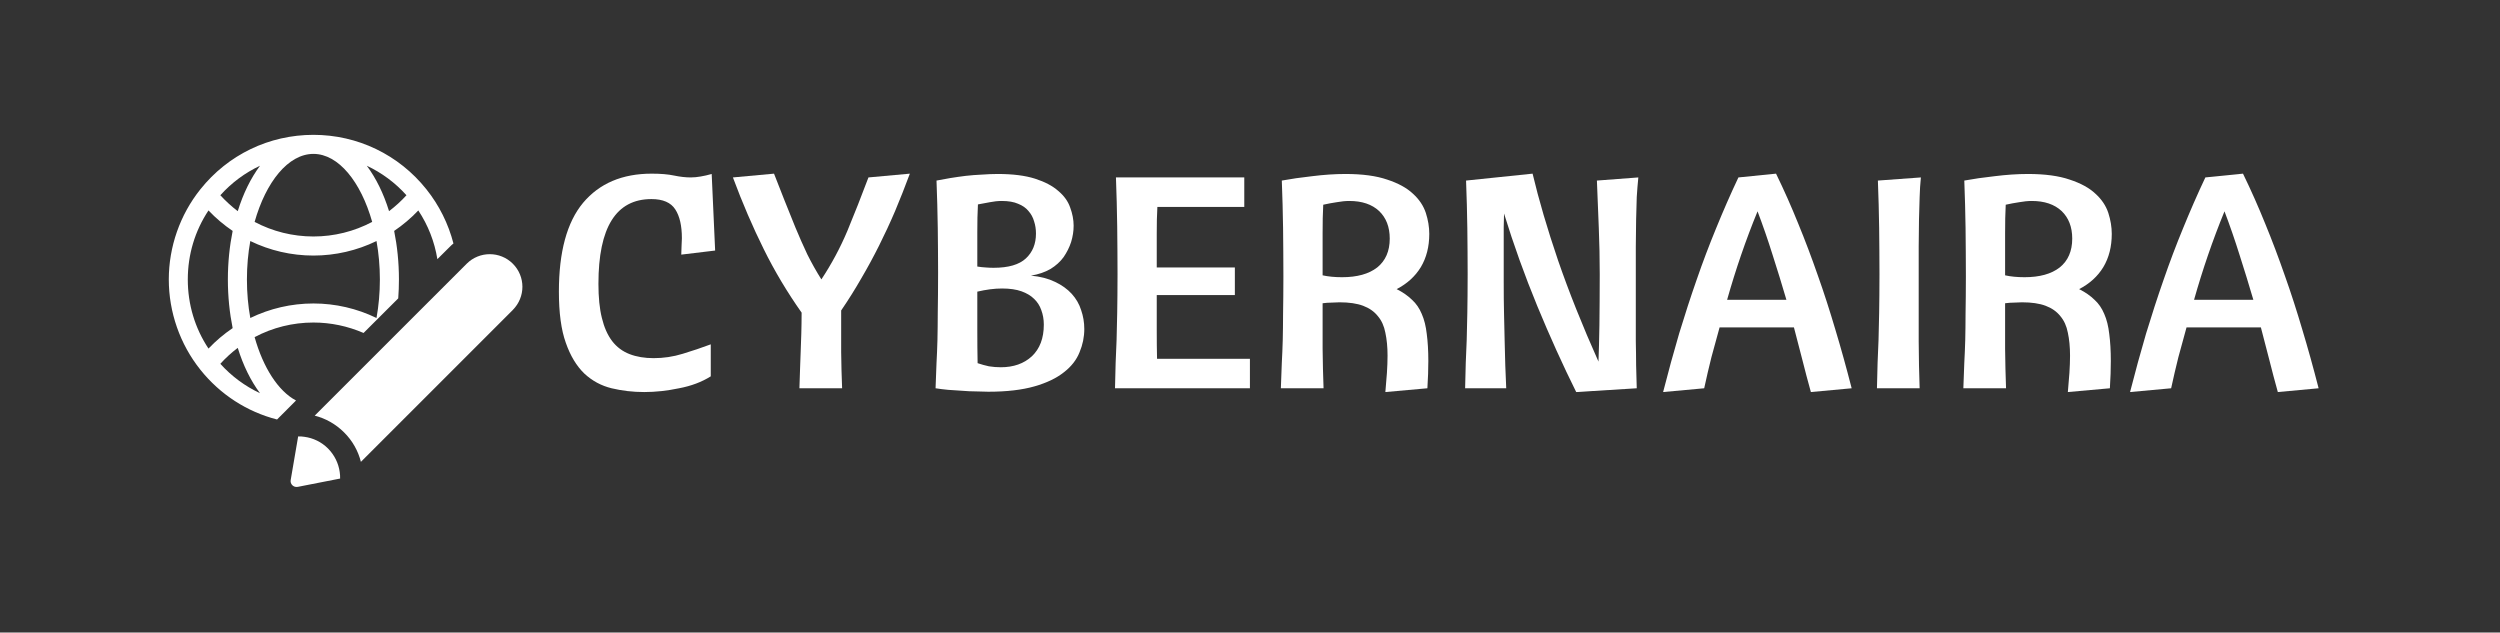
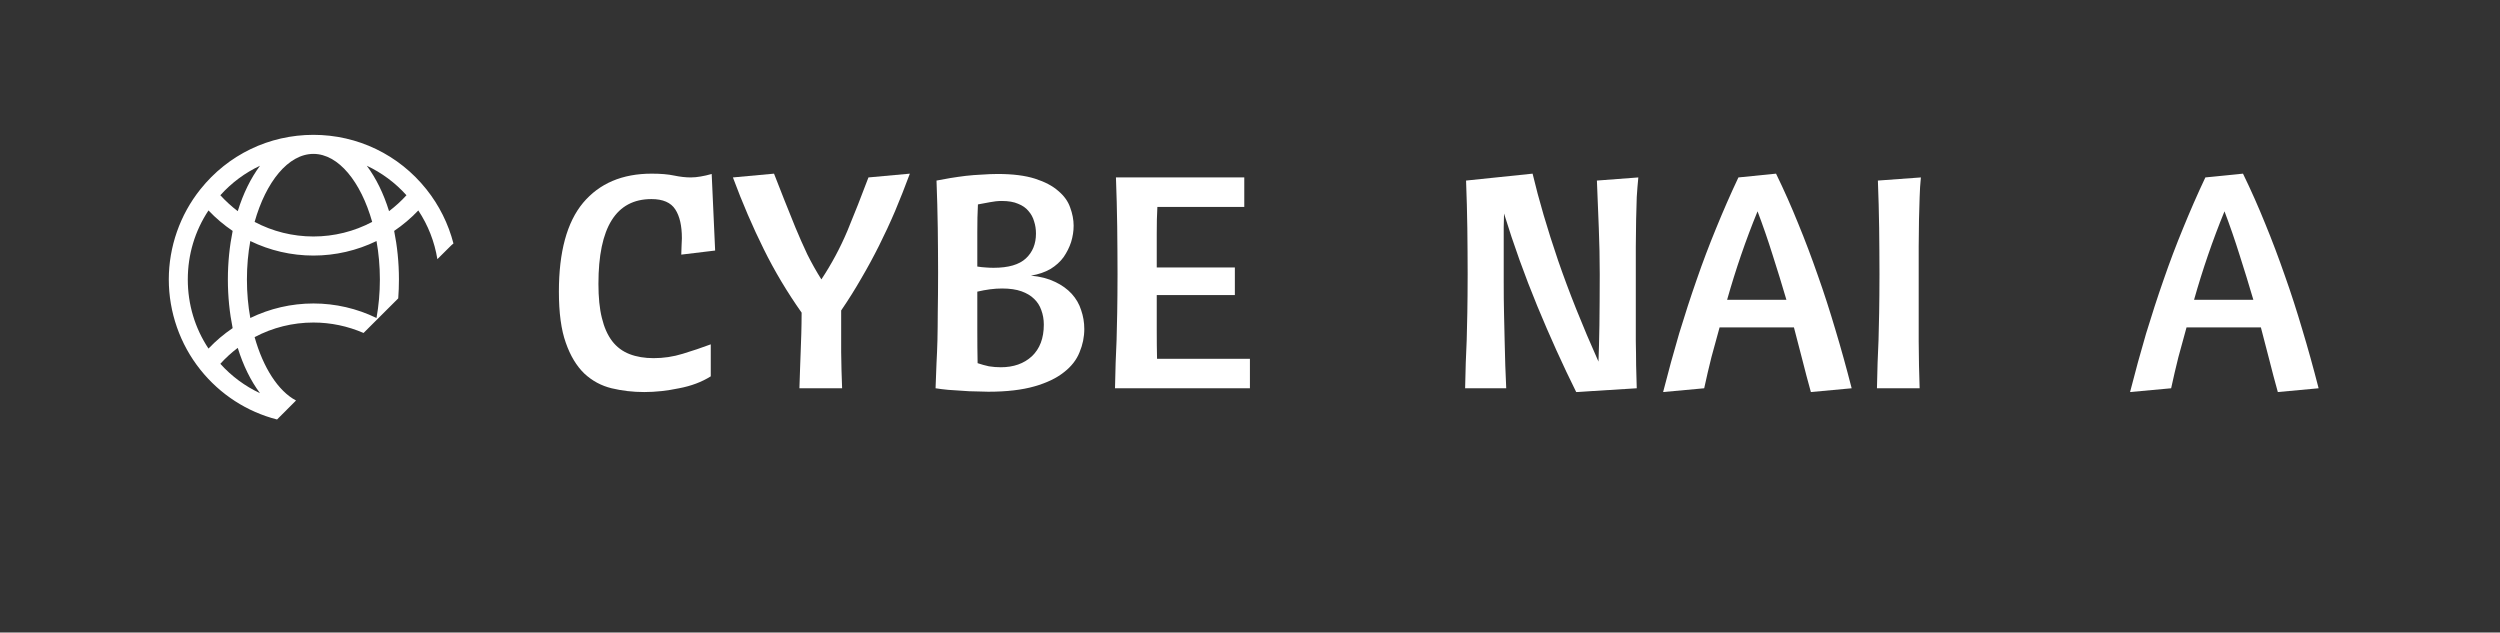
<svg xmlns="http://www.w3.org/2000/svg" width="166" viewBox="0 0 124.5 31.5" height="42" preserveAspectRatio="xMidYMid meet">
  <rect x="0" y="0" width="124.5" height="31.5" fill="#333333" stroke="none" />
  <defs>
    <g />
    <clipPath id="f9b6a83d32">
-       <path d="M 14 12 L 26.125 12 L 26.125 24.434 L 14 24.434 Z M 14 12 " clip-rule="nonzero" />
-     </clipPath>
+       </clipPath>
    <clipPath id="faa62ac274">
      <path d="M 8.406 6.715 L 23 6.715 L 23 21 L 8.406 21 Z M 8.406 6.715 " clip-rule="nonzero" />
    </clipPath>
  </defs>
  <g clip-path="url(#f9b6a83d32)">
    <path fill="#ffffff" d="M 16.938 23.832 L 14.828 24.246 C 14.621 24.285 14.438 24.109 14.477 23.902 L 14.848 21.734 C 14.953 21.73 15.059 21.738 15.164 21.754 C 15.594 21.812 16.008 22.008 16.336 22.336 C 16.664 22.668 16.859 23.082 16.918 23.508 C 16.934 23.617 16.941 23.723 16.938 23.832 Z M 26.016 14.281 C 26.016 13.867 25.855 13.449 25.539 13.133 C 24.906 12.5 23.875 12.5 23.242 13.133 L 15.672 20.699 C 16.211 20.836 16.719 21.117 17.137 21.535 C 17.559 21.953 17.836 22.461 17.973 23 L 25.539 15.434 C 25.855 15.113 26.016 14.699 26.016 14.281 Z M 26.016 14.281 " fill-opacity="1" fill-rule="nonzero" />
  </g>
  <g clip-path="url(#faa62ac274)">
    <path fill="#ffffff" d="M 14.742 19.945 C 13.855 19.477 13.105 18.305 12.68 16.789 C 13.578 16.312 14.582 16.062 15.609 16.062 C 16.473 16.062 17.32 16.242 18.105 16.582 L 19.832 14.859 C 19.855 14.551 19.867 14.238 19.867 13.918 C 19.867 13.066 19.781 12.254 19.629 11.5 C 20.066 11.203 20.469 10.863 20.832 10.48 C 21.32 11.219 21.641 12.039 21.781 12.906 L 22.398 12.293 C 22.457 12.23 22.52 12.176 22.582 12.125 C 22.328 11.145 21.871 10.223 21.234 9.426 C 19.859 7.703 17.809 6.715 15.609 6.715 C 13.406 6.715 11.355 7.703 9.98 9.426 C 8.965 10.695 8.406 12.289 8.406 13.918 C 8.406 15.547 8.965 17.145 9.98 18.414 C 10.969 19.652 12.305 20.508 13.797 20.891 Z M 18.75 15.836 C 17.777 15.363 16.703 15.113 15.609 15.113 C 14.512 15.113 13.438 15.363 12.465 15.836 C 12.355 15.23 12.297 14.586 12.297 13.918 C 12.297 13.254 12.355 12.609 12.465 12.004 C 13.438 12.477 14.512 12.727 15.609 12.727 C 16.703 12.727 17.777 12.477 18.75 12.004 C 18.859 12.609 18.918 13.254 18.918 13.918 C 18.918 14.586 18.859 15.23 18.75 15.836 Z M 20.242 9.723 C 19.98 10.012 19.688 10.277 19.375 10.516 C 19.102 9.633 18.723 8.867 18.266 8.254 C 19.008 8.602 19.68 9.098 20.242 9.723 Z M 15.609 7.664 C 16.859 7.664 17.973 9.059 18.535 11.051 C 17.637 11.527 16.633 11.777 15.609 11.777 C 14.582 11.777 13.578 11.527 12.68 11.051 C 13.242 9.059 14.355 7.664 15.609 7.664 Z M 12.949 8.254 C 12.492 8.867 12.113 9.633 11.84 10.516 C 11.527 10.277 11.238 10.012 10.973 9.723 C 11.535 9.098 12.207 8.602 12.949 8.254 Z M 10.383 17.359 C 9.707 16.34 9.352 15.16 9.352 13.918 C 9.352 12.676 9.707 11.5 10.383 10.48 C 10.746 10.863 11.148 11.203 11.586 11.5 C 11.434 12.254 11.348 13.066 11.348 13.918 C 11.348 14.773 11.434 15.586 11.586 16.34 C 11.148 16.637 10.746 16.977 10.383 17.359 Z M 10.973 18.117 C 11.234 17.828 11.527 17.562 11.84 17.324 C 12.113 18.207 12.492 18.973 12.949 19.582 C 12.207 19.234 11.535 18.742 10.973 18.117 Z M 10.973 18.117 " fill-opacity="1" fill-rule="nonzero" />
  </g>
  <g fill="#ffffff" fill-opacity="1">
    <g transform="translate(27.208, 19.336)">
      <g>
        <path d="M 0.625 -4.812 C 0.625 -6.789 1.023 -8.266 1.828 -9.234 C 2.641 -10.203 3.781 -10.688 5.25 -10.688 C 5.695 -10.688 6.066 -10.656 6.359 -10.594 C 6.66 -10.531 6.938 -10.5 7.188 -10.5 C 7.352 -10.5 7.52 -10.516 7.688 -10.547 C 7.863 -10.578 8.047 -10.617 8.234 -10.672 L 8.406 -6.859 L 6.719 -6.656 C 6.727 -6.812 6.734 -6.957 6.734 -7.094 C 6.742 -7.227 6.75 -7.352 6.75 -7.469 C 6.75 -8.094 6.641 -8.57 6.422 -8.906 C 6.203 -9.25 5.805 -9.422 5.234 -9.422 C 3.473 -9.422 2.594 -8.016 2.594 -5.203 C 2.594 -4.535 2.648 -3.969 2.766 -3.5 C 2.879 -3.031 3.051 -2.645 3.281 -2.344 C 3.508 -2.051 3.797 -1.836 4.141 -1.703 C 4.492 -1.566 4.895 -1.5 5.344 -1.5 C 5.832 -1.5 6.316 -1.57 6.797 -1.719 C 7.273 -1.863 7.738 -2.02 8.188 -2.188 L 8.188 -0.594 C 7.738 -0.312 7.211 -0.113 6.609 0 C 6.016 0.125 5.438 0.188 4.875 0.188 C 4.312 0.188 3.77 0.125 3.25 0 C 2.738 -0.125 2.285 -0.367 1.891 -0.734 C 1.504 -1.109 1.195 -1.617 0.969 -2.266 C 0.738 -2.91 0.625 -3.758 0.625 -4.812 Z M 0.625 -4.812 " />
      </g>
    </g>
  </g>
  <g fill="#ffffff" fill-opacity="1">
    <g transform="translate(36.249, 19.336)">
      <g>
        <path d="M 9.062 -10.688 C 8.82 -10.039 8.578 -9.422 8.328 -8.828 C 8.078 -8.242 7.812 -7.672 7.531 -7.109 C 7.25 -6.547 6.953 -6 6.641 -5.469 C 6.336 -4.938 6.004 -4.406 5.641 -3.875 C 5.641 -3.113 5.641 -2.426 5.641 -1.812 C 5.648 -1.195 5.664 -0.594 5.688 0 L 3.562 0 C 3.57 -0.363 3.582 -0.688 3.594 -0.969 C 3.602 -1.258 3.613 -1.547 3.625 -1.828 C 3.633 -2.109 3.645 -2.406 3.656 -2.719 C 3.664 -3.031 3.672 -3.379 3.672 -3.766 C 2.953 -4.785 2.32 -5.844 1.781 -6.938 C 1.238 -8.031 0.727 -9.219 0.25 -10.5 L 2.297 -10.688 C 2.461 -10.258 2.633 -9.82 2.812 -9.375 C 2.988 -8.926 3.172 -8.473 3.359 -8.016 C 3.547 -7.566 3.742 -7.117 3.953 -6.672 C 4.172 -6.234 4.406 -5.816 4.656 -5.422 C 5.164 -6.191 5.598 -7 5.953 -7.844 C 6.305 -8.695 6.656 -9.582 7 -10.5 Z M 9.062 -10.688 " />
      </g>
    </g>
  </g>
  <g fill="#ffffff" fill-opacity="1">
    <g transform="translate(45.529, 19.336)">
      <g>
        <path d="M 1.109 -10.344 C 1.316 -10.383 1.547 -10.426 1.797 -10.469 C 2.047 -10.508 2.301 -10.547 2.562 -10.578 C 2.832 -10.609 3.102 -10.629 3.375 -10.641 C 3.645 -10.66 3.906 -10.672 4.156 -10.672 C 4.906 -10.672 5.523 -10.594 6.016 -10.438 C 6.504 -10.281 6.891 -10.078 7.172 -9.828 C 7.461 -9.586 7.66 -9.312 7.766 -9 C 7.879 -8.695 7.938 -8.395 7.938 -8.094 C 7.938 -7.82 7.895 -7.551 7.812 -7.281 C 7.727 -7.02 7.602 -6.77 7.438 -6.531 C 7.27 -6.301 7.051 -6.102 6.781 -5.938 C 6.508 -5.781 6.188 -5.672 5.812 -5.609 C 6.281 -5.566 6.68 -5.461 7.016 -5.297 C 7.348 -5.141 7.625 -4.941 7.844 -4.703 C 8.062 -4.461 8.219 -4.191 8.312 -3.891 C 8.414 -3.598 8.469 -3.285 8.469 -2.953 C 8.469 -2.555 8.391 -2.172 8.234 -1.797 C 8.086 -1.422 7.828 -1.086 7.453 -0.797 C 7.086 -0.504 6.598 -0.27 5.984 -0.094 C 5.367 0.082 4.602 0.172 3.688 0.172 C 3.508 0.172 3.305 0.164 3.078 0.156 C 2.859 0.156 2.629 0.145 2.391 0.125 C 2.16 0.113 1.926 0.098 1.688 0.078 C 1.457 0.055 1.25 0.031 1.062 0 C 1.082 -0.477 1.098 -0.895 1.109 -1.25 C 1.129 -1.613 1.145 -2 1.156 -2.406 C 1.164 -2.812 1.172 -3.27 1.172 -3.781 C 1.18 -4.301 1.188 -4.961 1.188 -5.766 C 1.188 -6.484 1.18 -7.223 1.172 -7.984 C 1.16 -8.754 1.141 -9.539 1.109 -10.344 Z M 3.141 -4.812 C 3.141 -4.094 3.141 -3.445 3.141 -2.875 C 3.141 -2.301 3.145 -1.758 3.156 -1.25 C 3.344 -1.188 3.531 -1.133 3.719 -1.094 C 3.914 -1.062 4.113 -1.047 4.312 -1.047 C 4.945 -1.047 5.461 -1.227 5.859 -1.594 C 6.254 -1.969 6.453 -2.492 6.453 -3.172 C 6.453 -3.43 6.41 -3.672 6.328 -3.891 C 6.254 -4.109 6.133 -4.297 5.969 -4.453 C 5.812 -4.609 5.602 -4.734 5.344 -4.828 C 5.082 -4.922 4.758 -4.969 4.375 -4.969 C 3.988 -4.969 3.578 -4.914 3.141 -4.812 Z M 3.172 -9.156 C 3.148 -8.738 3.141 -8.281 3.141 -7.781 C 3.141 -7.289 3.141 -6.719 3.141 -6.062 C 3.285 -6.039 3.426 -6.023 3.562 -6.016 C 3.695 -6.004 3.828 -6 3.953 -6 C 4.691 -6 5.227 -6.156 5.562 -6.469 C 5.895 -6.781 6.062 -7.191 6.062 -7.703 C 6.062 -7.922 6.031 -8.125 5.969 -8.312 C 5.914 -8.508 5.82 -8.68 5.688 -8.828 C 5.562 -8.984 5.391 -9.102 5.172 -9.188 C 4.961 -9.281 4.691 -9.328 4.359 -9.328 C 4.16 -9.328 3.961 -9.305 3.766 -9.266 C 3.578 -9.234 3.379 -9.195 3.172 -9.156 Z M 3.172 -9.156 " />
      </g>
    </g>
  </g>
  <g fill="#ffffff" fill-opacity="1">
    <g transform="translate(54.465, 19.336)">
      <g>
        <path d="M 7.031 -4.641 L 3.141 -4.641 C 3.141 -4.004 3.141 -3.426 3.141 -2.906 C 3.141 -2.395 3.145 -1.914 3.156 -1.469 L 7.781 -1.469 L 7.781 0 L 1.062 0 C 1.07 -0.477 1.082 -0.898 1.094 -1.266 C 1.113 -1.629 1.129 -2.008 1.141 -2.406 C 1.148 -2.801 1.16 -3.254 1.172 -3.766 C 1.18 -4.273 1.188 -4.914 1.188 -5.688 C 1.188 -6.457 1.18 -7.25 1.172 -8.062 C 1.16 -8.875 1.141 -9.688 1.109 -10.5 L 7.5 -10.5 L 7.5 -9.031 L 3.172 -9.031 C 3.148 -8.633 3.141 -8.188 3.141 -7.688 C 3.141 -7.195 3.141 -6.641 3.141 -6.016 L 7.031 -6.016 Z M 7.031 -4.641 " />
      </g>
    </g>
  </g>
  <g fill="#ffffff" fill-opacity="1">
    <g transform="translate(62.725, 19.336)">
      <g>
-         <path d="M 1.109 -10.344 C 1.555 -10.426 2.062 -10.5 2.625 -10.562 C 3.195 -10.633 3.75 -10.672 4.281 -10.672 C 5.125 -10.672 5.816 -10.578 6.359 -10.391 C 6.91 -10.211 7.336 -9.977 7.641 -9.688 C 7.953 -9.406 8.164 -9.086 8.281 -8.734 C 8.395 -8.379 8.453 -8.031 8.453 -7.688 C 8.453 -7.051 8.312 -6.5 8.031 -6.031 C 7.75 -5.57 7.348 -5.207 6.828 -4.938 C 7.141 -4.781 7.395 -4.602 7.594 -4.406 C 7.801 -4.219 7.961 -3.984 8.078 -3.703 C 8.203 -3.422 8.285 -3.086 8.328 -2.703 C 8.379 -2.316 8.406 -1.867 8.406 -1.359 C 8.406 -0.953 8.391 -0.5 8.359 0 L 6.266 0.188 C 6.297 -0.145 6.32 -0.461 6.344 -0.766 C 6.363 -1.066 6.375 -1.352 6.375 -1.625 C 6.375 -2.062 6.336 -2.441 6.266 -2.766 C 6.203 -3.098 6.078 -3.375 5.891 -3.594 C 5.711 -3.82 5.469 -3.992 5.156 -4.109 C 4.852 -4.223 4.461 -4.281 3.984 -4.281 C 3.879 -4.281 3.75 -4.273 3.594 -4.266 C 3.445 -4.266 3.297 -4.254 3.141 -4.234 C 3.141 -3.398 3.141 -2.645 3.141 -1.969 C 3.148 -1.301 3.164 -0.645 3.188 0 L 1.062 0 C 1.082 -0.477 1.098 -0.898 1.109 -1.266 C 1.129 -1.629 1.145 -2.008 1.156 -2.406 C 1.164 -2.801 1.172 -3.242 1.172 -3.734 C 1.18 -4.223 1.188 -4.832 1.188 -5.562 C 1.188 -6.406 1.18 -7.211 1.172 -7.984 C 1.16 -8.754 1.141 -9.539 1.109 -10.344 Z M 4.469 -9.328 C 4.27 -9.328 4.062 -9.305 3.844 -9.266 C 3.625 -9.234 3.398 -9.191 3.172 -9.141 C 3.148 -8.711 3.141 -8.238 3.141 -7.719 C 3.141 -7.195 3.141 -6.562 3.141 -5.812 L 3.141 -5.625 C 3.422 -5.562 3.742 -5.531 4.109 -5.531 C 4.859 -5.531 5.441 -5.691 5.859 -6.016 C 6.273 -6.348 6.484 -6.828 6.484 -7.453 C 6.484 -8.035 6.305 -8.492 5.953 -8.828 C 5.598 -9.16 5.102 -9.328 4.469 -9.328 Z M 4.469 -9.328 " />
-       </g>
+         </g>
    </g>
  </g>
  <g fill="#ffffff" fill-opacity="1">
    <g transform="translate(71.901, 19.336)">
      <g>
        <path d="M 9.688 -10.5 C 9.656 -10.176 9.629 -9.848 9.609 -9.516 C 9.598 -9.18 9.586 -8.812 9.578 -8.406 C 9.578 -8 9.57 -7.547 9.562 -7.047 C 9.562 -6.547 9.562 -5.977 9.562 -5.344 C 9.562 -4.738 9.562 -4.191 9.562 -3.703 C 9.562 -3.223 9.562 -2.77 9.562 -2.344 C 9.57 -1.926 9.578 -1.523 9.578 -1.141 C 9.586 -0.766 9.598 -0.383 9.609 0 L 6.594 0.188 C 5.926 -1.156 5.281 -2.582 4.656 -4.094 C 4.031 -5.613 3.477 -7.148 3 -8.703 C 3 -8.516 2.992 -8.285 2.984 -8.016 C 2.984 -7.754 2.984 -7.473 2.984 -7.172 C 2.984 -6.867 2.984 -6.562 2.984 -6.25 C 2.984 -5.938 2.984 -5.633 2.984 -5.344 C 2.984 -4.738 2.988 -4.191 3 -3.703 C 3.008 -3.223 3.02 -2.77 3.031 -2.344 C 3.039 -1.926 3.051 -1.523 3.062 -1.141 C 3.082 -0.766 3.098 -0.383 3.109 0 L 1.062 0 C 1.07 -0.477 1.082 -0.898 1.094 -1.266 C 1.113 -1.629 1.129 -2.008 1.141 -2.406 C 1.148 -2.801 1.16 -3.254 1.172 -3.766 C 1.18 -4.273 1.188 -4.914 1.188 -5.688 C 1.188 -6.457 1.18 -7.223 1.172 -7.984 C 1.16 -8.754 1.141 -9.539 1.109 -10.344 L 4.422 -10.688 C 4.734 -9.375 5.156 -7.938 5.688 -6.375 C 6.227 -4.812 6.898 -3.129 7.703 -1.328 C 7.723 -1.816 7.738 -2.422 7.75 -3.141 C 7.758 -3.859 7.766 -4.707 7.766 -5.688 C 7.766 -6.457 7.75 -7.223 7.719 -7.984 C 7.688 -8.754 7.656 -9.539 7.625 -10.344 Z M 9.688 -10.5 " />
      </g>
    </g>
  </g>
  <g fill="#ffffff" fill-opacity="1">
    <g transform="translate(82.635, 19.336)">
      <g>
        <path d="M 0.188 0.188 C 0.445 -0.82 0.711 -1.789 0.984 -2.719 C 1.266 -3.645 1.555 -4.539 1.859 -5.406 C 2.16 -6.281 2.484 -7.133 2.828 -7.969 C 3.172 -8.812 3.539 -9.656 3.938 -10.5 L 5.812 -10.688 C 6.219 -9.852 6.586 -9.02 6.922 -8.188 C 7.266 -7.352 7.586 -6.5 7.891 -5.625 C 8.203 -4.75 8.492 -3.848 8.766 -2.922 C 9.047 -1.992 9.316 -1.02 9.578 0 L 7.547 0.188 C 7.398 -0.344 7.258 -0.875 7.125 -1.406 C 6.988 -1.945 6.848 -2.488 6.703 -3.031 L 3 -3.031 C 2.863 -2.539 2.727 -2.047 2.594 -1.547 C 2.469 -1.047 2.348 -0.531 2.234 0 Z M 4.891 -8.812 C 4.305 -7.383 3.801 -5.914 3.375 -4.406 L 6.328 -4.406 C 6.109 -5.156 5.879 -5.898 5.641 -6.641 C 5.41 -7.379 5.16 -8.102 4.891 -8.812 Z M 4.891 -8.812 " />
      </g>
    </g>
  </g>
  <g fill="#ffffff" fill-opacity="1">
    <g transform="translate(92.41, 19.336)">
      <g>
        <path d="M 3.25 -10.5 C 3.219 -10.176 3.195 -9.848 3.188 -9.516 C 3.176 -9.18 3.164 -8.812 3.156 -8.406 C 3.156 -8 3.148 -7.547 3.141 -7.047 C 3.141 -6.547 3.141 -5.977 3.141 -5.344 C 3.141 -4.738 3.141 -4.191 3.141 -3.703 C 3.141 -3.223 3.141 -2.77 3.141 -2.344 C 3.148 -1.926 3.156 -1.523 3.156 -1.141 C 3.164 -0.766 3.176 -0.383 3.188 0 L 1.062 0 C 1.07 -0.477 1.082 -0.898 1.094 -1.266 C 1.113 -1.629 1.129 -2.008 1.141 -2.406 C 1.148 -2.801 1.16 -3.254 1.172 -3.766 C 1.18 -4.273 1.188 -4.914 1.188 -5.688 C 1.188 -6.457 1.18 -7.223 1.172 -7.984 C 1.16 -8.754 1.141 -9.539 1.109 -10.344 Z M 3.25 -10.5 " />
      </g>
    </g>
  </g>
  <g fill="#ffffff" fill-opacity="1">
    <g transform="translate(96.713, 19.336)">
      <g>
-         <path d="M 1.109 -10.344 C 1.555 -10.426 2.062 -10.5 2.625 -10.562 C 3.195 -10.633 3.75 -10.672 4.281 -10.672 C 5.125 -10.672 5.816 -10.578 6.359 -10.391 C 6.91 -10.211 7.336 -9.977 7.641 -9.688 C 7.953 -9.406 8.164 -9.086 8.281 -8.734 C 8.395 -8.379 8.453 -8.031 8.453 -7.688 C 8.453 -7.051 8.312 -6.5 8.031 -6.031 C 7.75 -5.57 7.348 -5.207 6.828 -4.938 C 7.141 -4.781 7.395 -4.602 7.594 -4.406 C 7.801 -4.219 7.961 -3.984 8.078 -3.703 C 8.203 -3.422 8.285 -3.086 8.328 -2.703 C 8.379 -2.316 8.406 -1.867 8.406 -1.359 C 8.406 -0.953 8.391 -0.5 8.359 0 L 6.266 0.188 C 6.297 -0.145 6.32 -0.461 6.344 -0.766 C 6.363 -1.066 6.375 -1.352 6.375 -1.625 C 6.375 -2.062 6.336 -2.441 6.266 -2.766 C 6.203 -3.098 6.078 -3.375 5.891 -3.594 C 5.711 -3.82 5.469 -3.992 5.156 -4.109 C 4.852 -4.223 4.461 -4.281 3.984 -4.281 C 3.879 -4.281 3.75 -4.273 3.594 -4.266 C 3.445 -4.266 3.297 -4.254 3.141 -4.234 C 3.141 -3.398 3.141 -2.645 3.141 -1.969 C 3.148 -1.301 3.164 -0.645 3.188 0 L 1.062 0 C 1.082 -0.477 1.098 -0.898 1.109 -1.266 C 1.129 -1.629 1.145 -2.008 1.156 -2.406 C 1.164 -2.801 1.172 -3.242 1.172 -3.734 C 1.18 -4.223 1.188 -4.832 1.188 -5.562 C 1.188 -6.406 1.18 -7.211 1.172 -7.984 C 1.16 -8.754 1.141 -9.539 1.109 -10.344 Z M 4.469 -9.328 C 4.27 -9.328 4.062 -9.305 3.844 -9.266 C 3.625 -9.234 3.398 -9.191 3.172 -9.141 C 3.148 -8.711 3.141 -8.238 3.141 -7.719 C 3.141 -7.195 3.141 -6.562 3.141 -5.812 L 3.141 -5.625 C 3.422 -5.562 3.742 -5.531 4.109 -5.531 C 4.859 -5.531 5.441 -5.691 5.859 -6.016 C 6.273 -6.348 6.484 -6.828 6.484 -7.453 C 6.484 -8.035 6.305 -8.492 5.953 -8.828 C 5.598 -9.16 5.102 -9.328 4.469 -9.328 Z M 4.469 -9.328 " />
-       </g>
+         </g>
    </g>
  </g>
  <g fill="#ffffff" fill-opacity="1">
    <g transform="translate(105.889, 19.336)">
      <g>
        <path d="M 0.188 0.188 C 0.445 -0.82 0.711 -1.789 0.984 -2.719 C 1.266 -3.645 1.555 -4.539 1.859 -5.406 C 2.16 -6.281 2.484 -7.133 2.828 -7.969 C 3.172 -8.812 3.539 -9.656 3.938 -10.5 L 5.812 -10.688 C 6.219 -9.852 6.586 -9.02 6.922 -8.188 C 7.266 -7.352 7.586 -6.5 7.891 -5.625 C 8.203 -4.75 8.492 -3.848 8.766 -2.922 C 9.047 -1.992 9.316 -1.02 9.578 0 L 7.547 0.188 C 7.398 -0.344 7.258 -0.875 7.125 -1.406 C 6.988 -1.945 6.848 -2.488 6.703 -3.031 L 3 -3.031 C 2.863 -2.539 2.727 -2.047 2.594 -1.547 C 2.469 -1.047 2.348 -0.531 2.234 0 Z M 4.891 -8.812 C 4.305 -7.383 3.801 -5.914 3.375 -4.406 L 6.328 -4.406 C 6.109 -5.156 5.879 -5.898 5.641 -6.641 C 5.41 -7.379 5.16 -8.102 4.891 -8.812 Z M 4.891 -8.812 " />
      </g>
    </g>
  </g>
</svg>